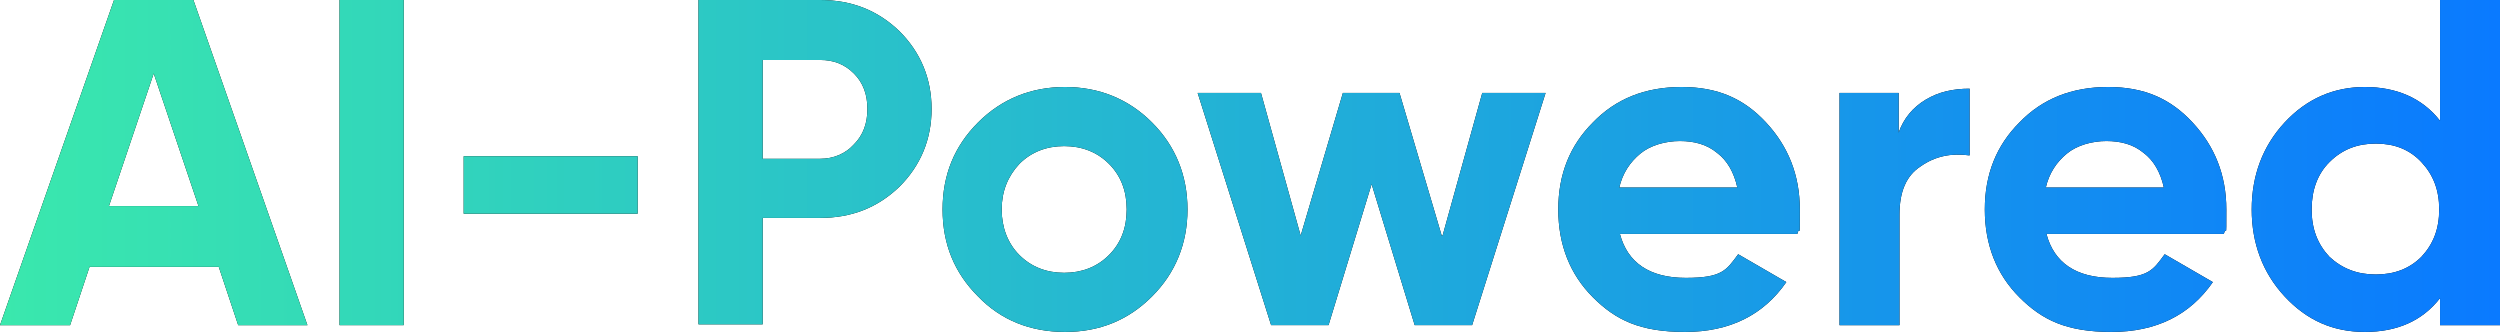
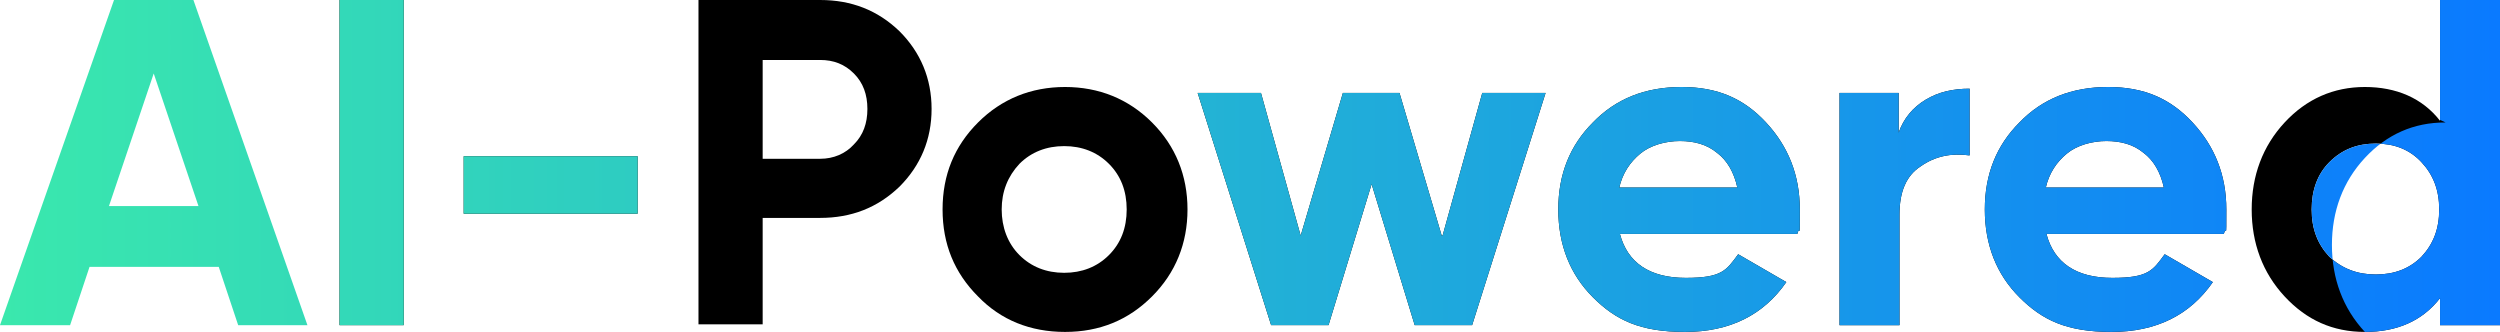
<svg xmlns="http://www.w3.org/2000/svg" id="Layer_1" data-name="Layer 1" version="1.1" viewBox="0 0 296 39.3">
  <defs>
    <style>
      .cls-1 {
        fill: url(#linear-gradient);
      }

      .cls-1, .cls-2 {
        stroke-width: 0px;
      }

      .cls-2 {
        fill: #000;
      }
    </style>
    <linearGradient id="linear-gradient" x1="0" y1="19.6" x2="296" y2="19.6" gradientUnits="userSpaceOnUse">
      <stop offset="0" stop-color="#3ae8ad" />
      <stop offset="1" stop-color="#0a7aff" />
    </linearGradient>
  </defs>
  <g>
-     <path class="cls-2" d="M36.4,38.5h-8.2l-2.3-6.9h-15.3l-2.3,6.9H0L13.5,0h9.4l13.5,38.5ZM18.2,8.7l-5.3,15.7h10.6l-5.3-15.7Z" />
    <path class="cls-2" d="M40.2,38.5V0h7.6v38.5h-7.6Z" />
    <path class="cls-2" d="M75.5,25.3h-20.6v-6.8h20.6v6.8Z" />
    <path class="cls-2" d="M82.7,0h14.4c3.7,0,6.8,1.2,9.4,3.7,2.5,2.5,3.8,5.6,3.8,9.2s-1.3,6.7-3.8,9.2c-2.6,2.5-5.7,3.7-9.4,3.7h-6.8v12.6h-7.6V0ZM90.3,18.8h6.8c1.6,0,3-.6,4-1.7,1.1-1.1,1.6-2.5,1.6-4.2s-.5-3.1-1.6-4.2c-1.1-1.1-2.4-1.6-4-1.6h-6.8v11.7Z" />
    <path class="cls-2" d="M136.4,35.1c-2.8,2.8-6.2,4.2-10.3,4.2s-7.6-1.4-10.3-4.2c-2.8-2.8-4.2-6.2-4.2-10.3s1.4-7.5,4.2-10.3c2.8-2.8,6.3-4.2,10.3-4.2s7.5,1.4,10.3,4.2c2.8,2.8,4.2,6.3,4.2,10.3s-1.4,7.5-4.2,10.3ZM120.7,30.2c1.4,1.4,3.2,2.1,5.3,2.1s3.9-.7,5.3-2.1c1.4-1.4,2.1-3.2,2.1-5.4s-.7-4-2.1-5.4c-1.4-1.4-3.2-2.1-5.3-2.1s-3.9.7-5.3,2.1c-1.4,1.5-2.1,3.3-2.1,5.4s.7,4,2.1,5.4Z" />
    <path class="cls-2" d="M170.8,27.9l4.7-16.9h7.5l-8.7,27.5h-6.8l-5.1-16.7-5.1,16.7h-6.8l-8.7-27.5h7.5l4.7,16.9,5-16.9h6.7l5,16.9Z" />
    <path class="cls-2" d="M212.5,27.7h-20.7c.9,3.4,3.5,5.2,7.8,5.2s4.8-.9,6.2-2.8l5.7,3.3c-2.7,3.9-6.7,5.9-12,5.9s-8.2-1.4-10.9-4.1-4.1-6.2-4.1-10.4,1.4-7.6,4.1-10.3c2.7-2.8,6.2-4.2,10.5-4.2s7.4,1.4,10,4.2c2.6,2.8,4,6.2,4,10.3s0,1.7-.3,2.9ZM191.7,22.2h14c-.4-1.8-1.2-3.2-2.4-4.1-1.2-1-2.7-1.4-4.4-1.4s-3.5.5-4.7,1.5c-1.2,1-2.1,2.3-2.5,4.1Z" />
    <path class="cls-2" d="M224.8,11v4.7c.6-1.7,1.7-3,3.2-3.9s3.2-1.3,5.2-1.3v7.9c-2.2-.3-4.1.1-5.8,1.3-1.7,1.1-2.5,3-2.5,5.7v13.1h-7.1V11h7.1Z" />
    <path class="cls-2" d="M263,27.7h-20.7c.9,3.4,3.5,5.2,7.8,5.2s4.8-.9,6.2-2.8l5.7,3.3c-2.7,3.9-6.7,5.9-12,5.9s-8.2-1.4-10.9-4.1-4.1-6.2-4.1-10.4,1.4-7.6,4.1-10.3c2.7-2.8,6.2-4.2,10.5-4.2s7.4,1.4,10,4.2c2.6,2.8,4,6.2,4,10.3s0,1.7-.3,2.9ZM242.2,22.2h14c-.4-1.8-1.2-3.2-2.4-4.1-1.2-1-2.7-1.4-4.4-1.4s-3.5.5-4.7,1.5c-1.2,1-2.1,2.3-2.5,4.1Z" />
    <path class="cls-2" d="M288.9,14.2V0h7.1v38.5h-7.1v-3.2c-2.1,2.7-5.1,4-8.9,4s-6.9-1.4-9.5-4.2c-2.6-2.8-3.9-6.3-3.9-10.3s1.3-7.5,3.9-10.3c2.6-2.8,5.8-4.2,9.5-4.2s6.8,1.3,8.9,4ZM275.8,30.4c1.5,1.4,3.3,2.1,5.5,2.1s4-.7,5.4-2.1c1.4-1.5,2.1-3.3,2.1-5.6s-.7-4.1-2.1-5.6c-1.4-1.5-3.2-2.2-5.4-2.2s-4,.7-5.5,2.2c-1.4,1.4-2.1,3.3-2.1,5.6s.7,4.1,2.1,5.6Z" />
  </g>
  <g>
    <path class="cls-1" d="M36.4,38.5h-8.2l-2.3-6.9h-15.3l-2.3,6.9H0L13.5,0h9.4l13.5,38.5ZM18.2,8.7l-5.3,15.7h10.6l-5.3-15.7Z" />
    <path class="cls-1" d="M40.2,38.5V0h7.6v38.5h-7.6Z" />
    <path class="cls-1" d="M75.5,25.3h-20.6v-6.8h20.6v6.8Z" />
-     <path class="cls-1" d="M82.7,0h14.4c3.7,0,6.8,1.2,9.4,3.7,2.5,2.5,3.8,5.6,3.8,9.2s-1.3,6.7-3.8,9.2c-2.6,2.5-5.7,3.7-9.4,3.7h-6.8v12.6h-7.6V0ZM90.3,18.8h6.8c1.6,0,3-.6,4-1.7,1.1-1.1,1.6-2.5,1.6-4.2s-.5-3.1-1.6-4.2c-1.1-1.1-2.4-1.6-4-1.6h-6.8v11.7Z" />
-     <path class="cls-1" d="M136.4,35.1c-2.8,2.8-6.2,4.2-10.3,4.2s-7.6-1.4-10.3-4.2c-2.8-2.8-4.2-6.2-4.2-10.3s1.4-7.5,4.2-10.3c2.8-2.8,6.3-4.2,10.3-4.2s7.5,1.4,10.3,4.2c2.8,2.8,4.2,6.3,4.2,10.3s-1.4,7.5-4.2,10.3ZM120.7,30.2c1.4,1.4,3.2,2.1,5.3,2.1s3.9-.7,5.3-2.1c1.4-1.4,2.1-3.2,2.1-5.4s-.7-4-2.1-5.4c-1.4-1.4-3.2-2.1-5.3-2.1s-3.9.7-5.3,2.1c-1.4,1.5-2.1,3.3-2.1,5.4s.7,4,2.1,5.4Z" />
    <path class="cls-1" d="M170.8,27.9l4.7-16.9h7.5l-8.7,27.5h-6.8l-5.1-16.7-5.1,16.7h-6.8l-8.7-27.5h7.5l4.7,16.9,5-16.9h6.7l5,16.9Z" />
    <path class="cls-1" d="M212.5,27.7h-20.7c.9,3.4,3.5,5.2,7.8,5.2s4.8-.9,6.2-2.8l5.7,3.3c-2.7,3.9-6.7,5.9-12,5.9s-8.2-1.4-10.9-4.1-4.1-6.2-4.1-10.4,1.4-7.6,4.1-10.3c2.7-2.8,6.2-4.2,10.5-4.2s7.4,1.4,10,4.2c2.6,2.8,4,6.2,4,10.3s0,1.7-.3,2.9ZM191.7,22.2h14c-.4-1.8-1.2-3.2-2.4-4.1-1.2-1-2.7-1.4-4.4-1.4s-3.5.5-4.7,1.5c-1.2,1-2.1,2.3-2.5,4.1Z" />
    <path class="cls-1" d="M224.8,11v4.7c.6-1.7,1.7-3,3.2-3.9s3.2-1.3,5.2-1.3v7.9c-2.2-.3-4.1.1-5.8,1.3-1.7,1.1-2.5,3-2.5,5.7v13.1h-7.1V11h7.1Z" />
    <path class="cls-1" d="M263,27.7h-20.7c.9,3.4,3.5,5.2,7.8,5.2s4.8-.9,6.2-2.8l5.7,3.3c-2.7,3.9-6.7,5.9-12,5.9s-8.2-1.4-10.9-4.1-4.1-6.2-4.1-10.4,1.4-7.6,4.1-10.3c2.7-2.8,6.2-4.2,10.5-4.2s7.4,1.4,10,4.2c2.6,2.8,4,6.2,4,10.3s0,1.7-.3,2.9ZM242.2,22.2h14c-.4-1.8-1.2-3.2-2.4-4.1-1.2-1-2.7-1.4-4.4-1.4s-3.5.5-4.7,1.5c-1.2,1-2.1,2.3-2.5,4.1Z" />
-     <path class="cls-1" d="M288.9,14.2V0h7.1v38.5h-7.1v-3.2c-2.1,2.7-5.1,4-8.9,4s-6.9-1.4-9.5-4.2c-2.6-2.8-3.9-6.3-3.9-10.3s1.3-7.5,3.9-10.3c2.6-2.8,5.8-4.2,9.5-4.2s6.8,1.3,8.9,4ZM275.8,30.4c1.5,1.4,3.3,2.1,5.5,2.1s4-.7,5.4-2.1c1.4-1.5,2.1-3.3,2.1-5.6s-.7-4.1-2.1-5.6c-1.4-1.5-3.2-2.2-5.4-2.2s-4,.7-5.5,2.2c-1.4,1.4-2.1,3.3-2.1,5.6s.7,4.1,2.1,5.6Z" />
+     <path class="cls-1" d="M288.9,14.2V0h7.1v38.5h-7.1v-3.2c-2.1,2.7-5.1,4-8.9,4c-2.6-2.8-3.9-6.3-3.9-10.3s1.3-7.5,3.9-10.3c2.6-2.8,5.8-4.2,9.5-4.2s6.8,1.3,8.9,4ZM275.8,30.4c1.5,1.4,3.3,2.1,5.5,2.1s4-.7,5.4-2.1c1.4-1.5,2.1-3.3,2.1-5.6s-.7-4.1-2.1-5.6c-1.4-1.5-3.2-2.2-5.4-2.2s-4,.7-5.5,2.2c-1.4,1.4-2.1,3.3-2.1,5.6s.7,4.1,2.1,5.6Z" />
  </g>
</svg>